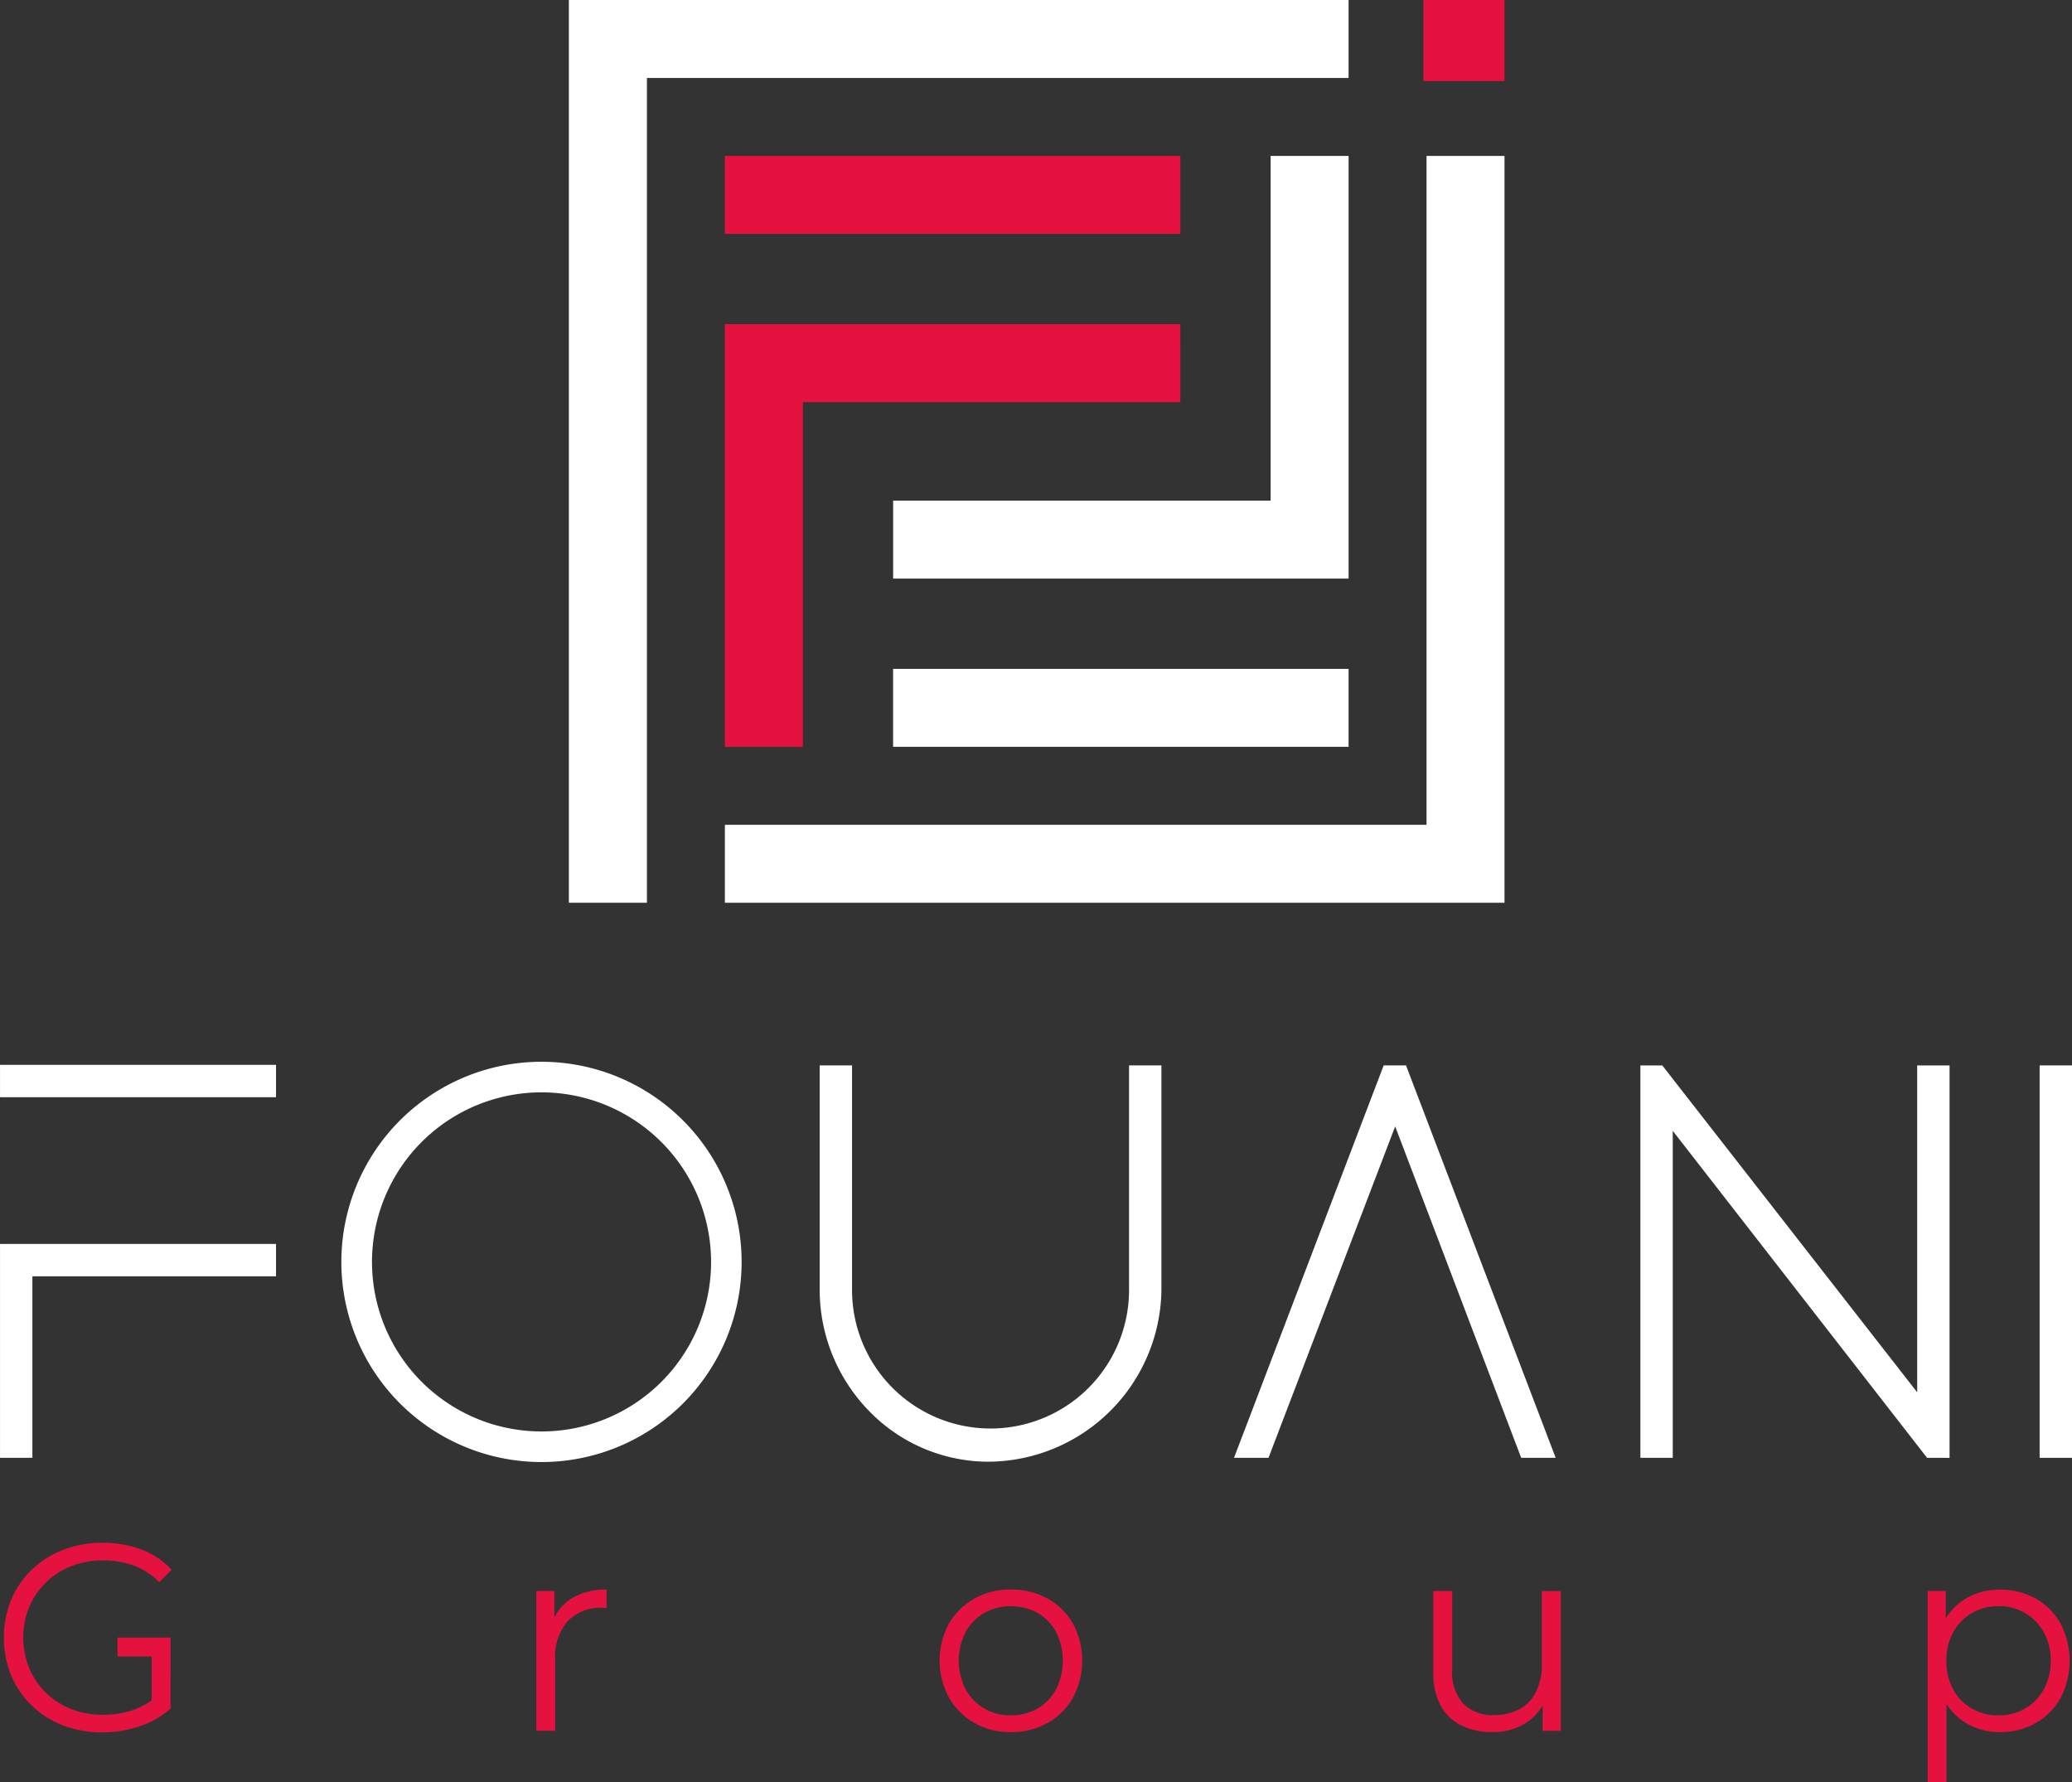
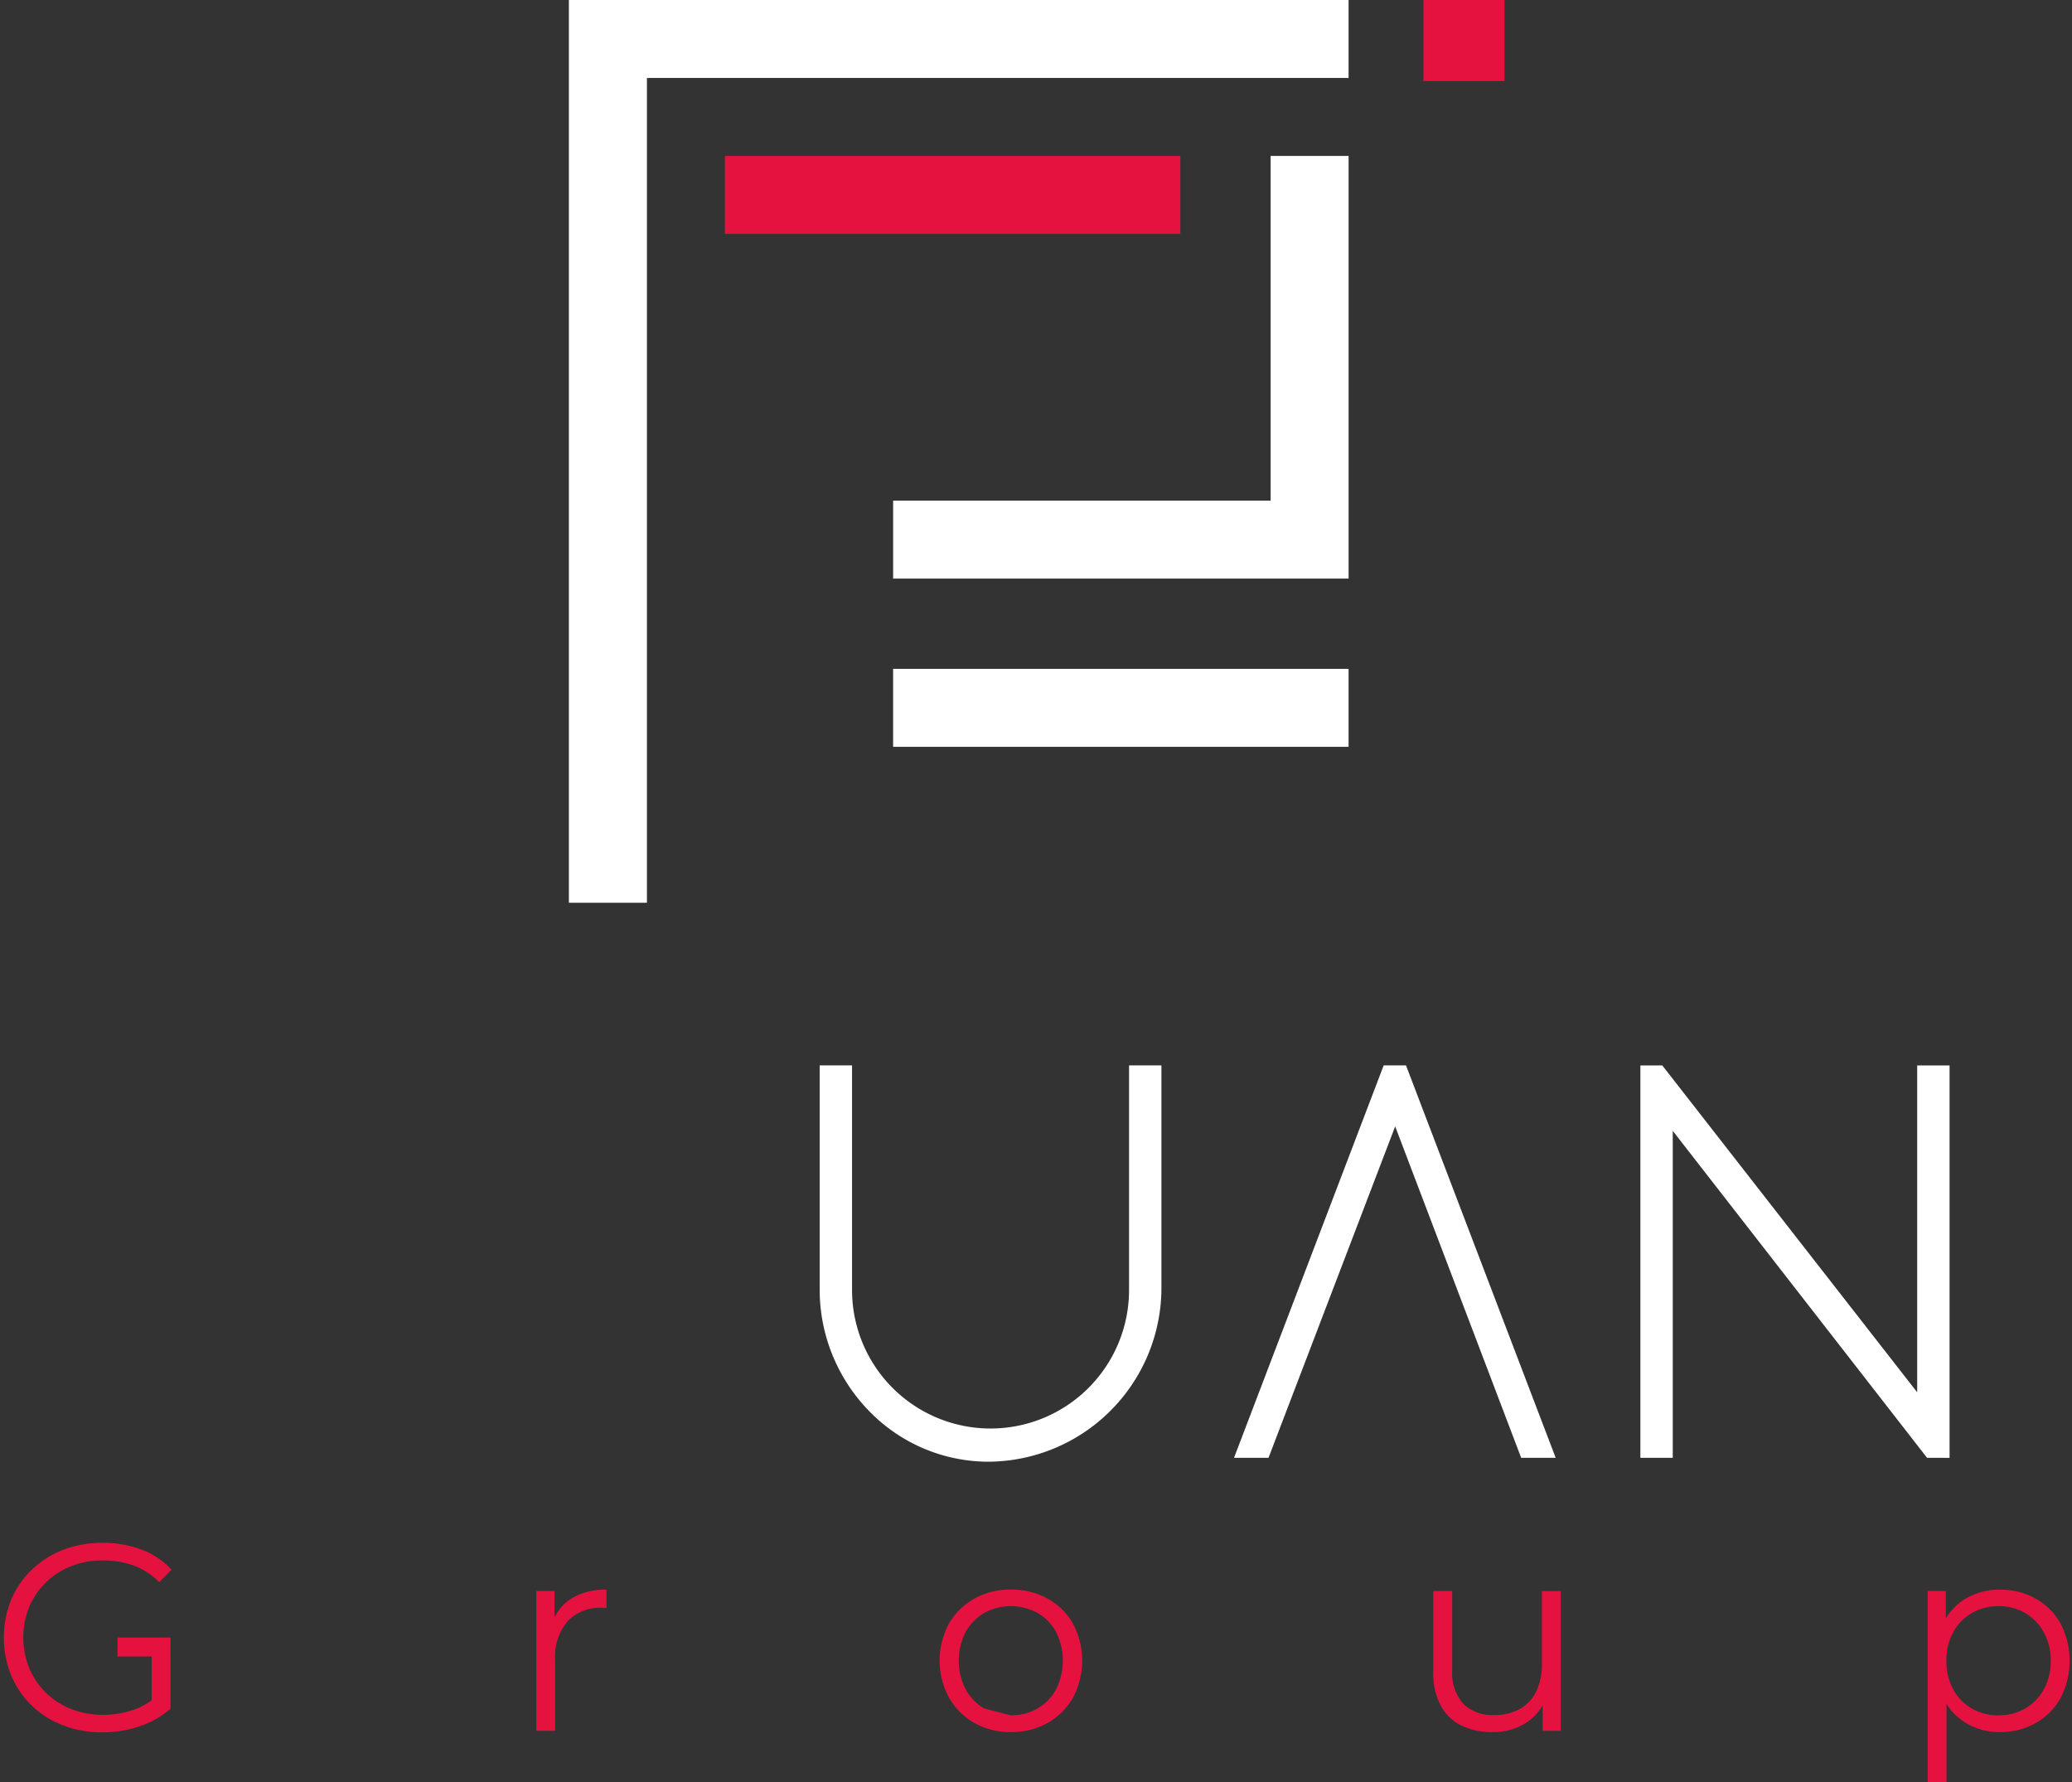
<svg xmlns="http://www.w3.org/2000/svg" width="106.174" height="91.33" viewBox="0 0 106.174 91.33">
  <rect x="0" y="0" width="106.174" height="91.33" fill="#333333" stroke="none" />
  <g id="Group_20623" data-name="Group 20623" transform="translate(-141.865 -121.575)">
    <g id="Group_20618" data-name="Group 20618" transform="translate(142.066 200.628)">
      <path id="Path_29039" data-name="Path 29039" d="M147.244,363.614a5.459,5.459,0,0,1-2.012-.361,4.77,4.77,0,0,1-1.6-1.016,4.649,4.649,0,0,1-1.05-1.541,5.19,5.19,0,0,1,0-3.874,4.6,4.6,0,0,1,1.057-1.541,4.843,4.843,0,0,1,1.6-1.016,5.46,5.46,0,0,1,2.012-.362,5.651,5.651,0,0,1,2,.341,3.978,3.978,0,0,1,1.548,1.037l-.627.641a3.575,3.575,0,0,0-1.323-.859,4.583,4.583,0,0,0-1.555-.259,4.409,4.409,0,0,0-1.63.293,3.857,3.857,0,0,0-2.155,2.087,4.184,4.184,0,0,0,0,3.144,3.842,3.842,0,0,0,2.155,2.094,4.37,4.37,0,0,0,1.617.293,4.821,4.821,0,0,0,1.548-.245,3.6,3.6,0,0,0,1.344-.832l.573.764a4.606,4.606,0,0,1-1.6.907A5.95,5.95,0,0,1,147.244,363.614Zm2.537-1.337v-3.519h.968V362.4Zm.689-2.551h-2.439v-.968h2.562Z" transform="translate(-142.211 -353.902)" fill="#e51240" />
      <path id="Path_29040" data-name="Path 29040" d="M222.385,368.187v-7.161h.928v1.95l-.1-.341a2.358,2.358,0,0,1,1.009-1.248,3.339,3.339,0,0,1,1.76-.43v.942a.911.911,0,0,1-.109-.007.822.822,0,0,0-.109-.007,2.3,2.3,0,0,0-1.773.689,2.765,2.765,0,0,0-.641,1.957v3.656Z" transform="translate(-195.104 -358.556)" fill="#e51240" />
-       <path id="Path_29041" data-name="Path 29041" d="M286.757,368.255a3.692,3.692,0,0,1-1.862-.471,3.456,3.456,0,0,1-1.3-1.3,3.987,3.987,0,0,1,0-3.785,3.439,3.439,0,0,1,1.3-1.282,3.726,3.726,0,0,1,1.869-.464,3.793,3.793,0,0,1,1.889.464,3.378,3.378,0,0,1,1.3,1.282,4.041,4.041,0,0,1,0,3.785,3.4,3.4,0,0,1-1.3,1.3A3.757,3.757,0,0,1,286.757,368.255Zm0-.86a2.7,2.7,0,0,0,1.378-.348,2.494,2.494,0,0,0,.948-.982,3.277,3.277,0,0,0,0-2.94,2.51,2.51,0,0,0-.948-.975,2.849,2.849,0,0,0-2.728,0,2.558,2.558,0,0,0-.955.975,3.221,3.221,0,0,0,0,2.94,2.542,2.542,0,0,0,.955.982A2.643,2.643,0,0,0,286.757,367.4Z" transform="translate(-235.17 -358.556)" fill="#e51240" />
+       <path id="Path_29041" data-name="Path 29041" d="M286.757,368.255a3.692,3.692,0,0,1-1.862-.471,3.456,3.456,0,0,1-1.3-1.3,3.987,3.987,0,0,1,0-3.785,3.439,3.439,0,0,1,1.3-1.282,3.726,3.726,0,0,1,1.869-.464,3.793,3.793,0,0,1,1.889.464,3.378,3.378,0,0,1,1.3,1.282,4.041,4.041,0,0,1,0,3.785,3.4,3.4,0,0,1-1.3,1.3A3.757,3.757,0,0,1,286.757,368.255Zm0-.86a2.7,2.7,0,0,0,1.378-.348,2.494,2.494,0,0,0,.948-.982,3.277,3.277,0,0,0,0-2.94,2.51,2.51,0,0,0-.948-.975,2.849,2.849,0,0,0-2.728,0,2.558,2.558,0,0,0-.955.975,3.221,3.221,0,0,0,0,2.94,2.542,2.542,0,0,0,.955.982Z" transform="translate(-235.17 -358.556)" fill="#e51240" />
      <path id="Path_29042" data-name="Path 29042" d="M360.505,368.387a3.527,3.527,0,0,1-1.6-.341,2.416,2.416,0,0,1-1.057-1.023,3.5,3.5,0,0,1-.375-1.705v-4.16h.969v4.051a2.377,2.377,0,0,0,.566,1.726,2.12,2.12,0,0,0,1.589.58,2.64,2.64,0,0,0,1.3-.307,2.039,2.039,0,0,0,.846-.894,3.114,3.114,0,0,0,.294-1.4v-3.751h.968v7.161h-.928v-1.964l.15.355a2.647,2.647,0,0,1-1.057,1.234A3.109,3.109,0,0,1,360.505,368.387Z" transform="translate(-284.229 -358.689)" fill="#e51240" />
      <path id="Path_29043" data-name="Path 29043" d="M431.917,370.833v-9.807h.928v2.155l-.1,1.432.136,1.446v4.774Zm3.7-2.578a3.313,3.313,0,0,1-1.677-.43,3.106,3.106,0,0,1-1.194-1.241,4.087,4.087,0,0,1-.443-1.984,4.145,4.145,0,0,1,.436-1.985,3.022,3.022,0,0,1,1.187-1.234,3.386,3.386,0,0,1,1.691-.423,3.675,3.675,0,0,1,1.835.457,3.3,3.3,0,0,1,1.276,1.282,4.15,4.15,0,0,1,0,3.813,3.356,3.356,0,0,1-1.276,1.282A3.63,3.63,0,0,1,435.614,368.255Zm-.068-.86a2.668,2.668,0,0,0,1.364-.348,2.543,2.543,0,0,0,.955-.982,2.957,2.957,0,0,0,.354-1.466,2.919,2.919,0,0,0-.354-1.459,2.581,2.581,0,0,0-2.319-1.337,2.67,2.67,0,0,0-1.371.355,2.543,2.543,0,0,0-.954.982,2.959,2.959,0,0,0-.348,1.459,3,3,0,0,0,.348,1.466,2.479,2.479,0,0,0,.954.982A2.706,2.706,0,0,0,435.546,367.4Z" transform="translate(-333.34 -358.556)" fill="#e51240" />
    </g>
    <g id="Group_20620" data-name="Group 20620" transform="translate(171.02 121.575)">
      <g id="Group_20619" data-name="Group 20619" transform="translate(0 0)">
        <path id="Path_29044" data-name="Path 29044" d="M267.254,121.575H227.3v46.257H231.3V125.57h35.954Z" transform="translate(-227.305 -121.575)" fill="#fff" />
-         <path id="Path_29045" data-name="Path 29045" d="M274.124,170.391H250.786v21.657h3.995V174.386h19.344Z" transform="translate(-242.796 -153.781)" fill="#e51240" />
        <rect id="Rectangle_17451" data-name="Rectangle 17451" width="3.995" height="23.339" transform="translate(31.329 7.99) rotate(90)" fill="#e51240" />
-         <path id="Path_29046" data-name="Path 29046" d="M286.74,145.056v34.272H250.786v3.995h39.949V145.056Z" transform="translate(-242.796 -137.066)" fill="#fff" />
        <path id="Path_29047" data-name="Path 29047" d="M295.465,145.056v17.662H276.121v3.995h23.339V145.056Z" transform="translate(-259.51 -137.066)" fill="#fff" />
        <rect id="Rectangle_17452" data-name="Rectangle 17452" width="3.995" height="23.339" transform="translate(16.61 38.267) rotate(-90)" fill="#fff" />
      </g>
      <rect id="Rectangle_17453" data-name="Rectangle 17453" width="4.154" height="4.154" transform="translate(43.785 0)" fill="#e51240" />
    </g>
    <g id="Group_20621" data-name="Group 20621" transform="translate(141.991 176.106)">
-       <path id="Path_29048" data-name="Path 29048" d="M141.991,302.177V291.466h13.893v1.409H143.4v9.3Zm0-18.479v-1.409h13.893V283.7Z" transform="translate(-141.991 -282.134)" fill="#fff" stroke="#fff" stroke-miterlimit="10" stroke-width="0.25" />
-       <path id="Path_29049" data-name="Path 29049" d="M203.6,302.094a10.13,10.13,0,1,1,10.114-10.114A10.126,10.126,0,0,1,203.6,302.094Zm0-18.943a8.813,8.813,0,1,0,8.8,8.829A8.823,8.823,0,0,0,203.6,283.151Z" transform="translate(-175.963 -281.835)" fill="#fff" stroke="#fff" stroke-miterlimit="10" stroke-width="0.25" />
      <path id="Path_29050" data-name="Path 29050" d="M273.907,302.437a8.4,8.4,0,0,1-6-2.568,8.782,8.782,0,0,1-2.489-6.108V282.38h1.409v11.381a7.222,7.222,0,0,0,14.444.006V282.38h1.409v11.381a8.791,8.791,0,0,1-8.767,8.676Z" transform="translate(-223.417 -282.195)" fill="#fff" stroke="#fff" stroke-miterlimit="10" stroke-width="0.25" />
      <path id="Path_29051" data-name="Path 29051" d="M342.607,302.237l-6.543-17.208-6.577,17.208h-1.5l7.574-19.858h.972l7.574,19.858Z" transform="translate(-264.698 -282.194)" fill="#fff" stroke="#fff" stroke-miterlimit="10" stroke-width="0.25" />
      <path id="Path_29052" data-name="Path 29052" d="M403.648,302.237,390.43,285.243v16.994h-1.409V282.38h.936l13.248,16.988V282.38h1.409v19.858Z" transform="translate(-304.965 -282.194)" fill="#fff" stroke="#fff" stroke-miterlimit="10" stroke-width="0.25" />
-       <rect id="Rectangle_17454" data-name="Rectangle 17454" width="1.409" height="19.858" transform="translate(104.514 0.185)" fill="#fff" stroke="#fff" stroke-miterlimit="10" stroke-width="0.25" />
    </g>
  </g>
</svg>